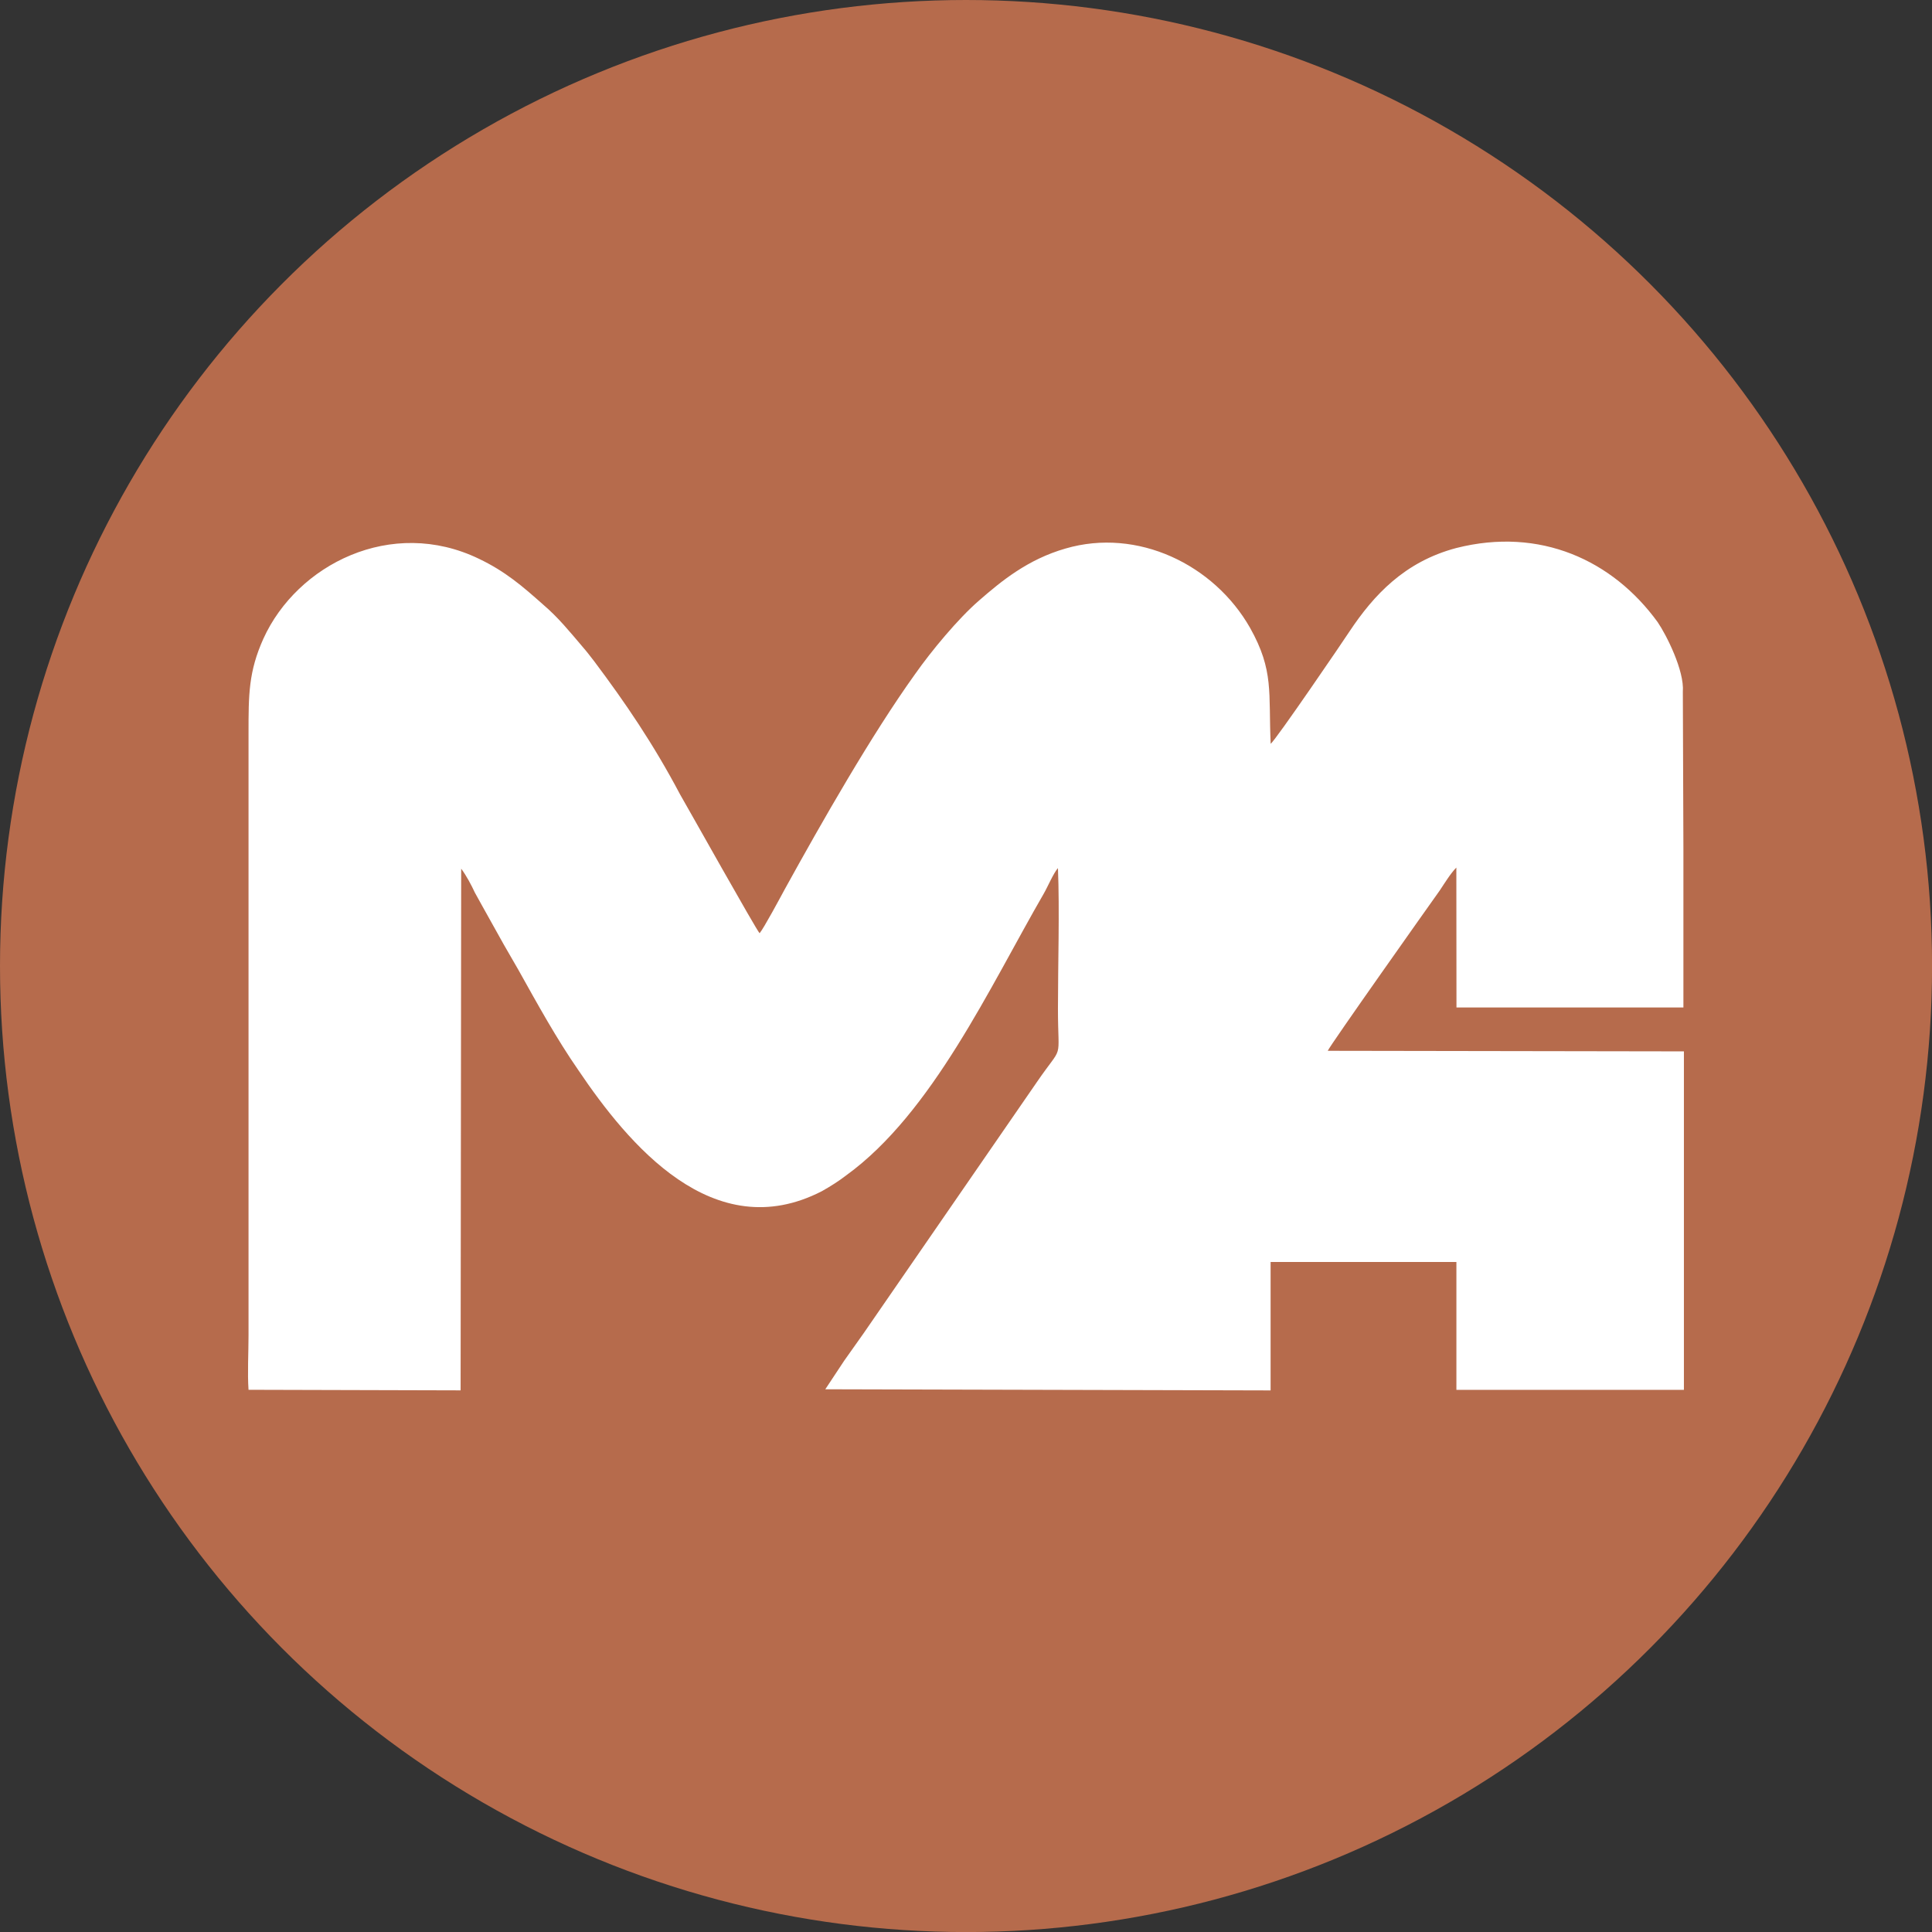
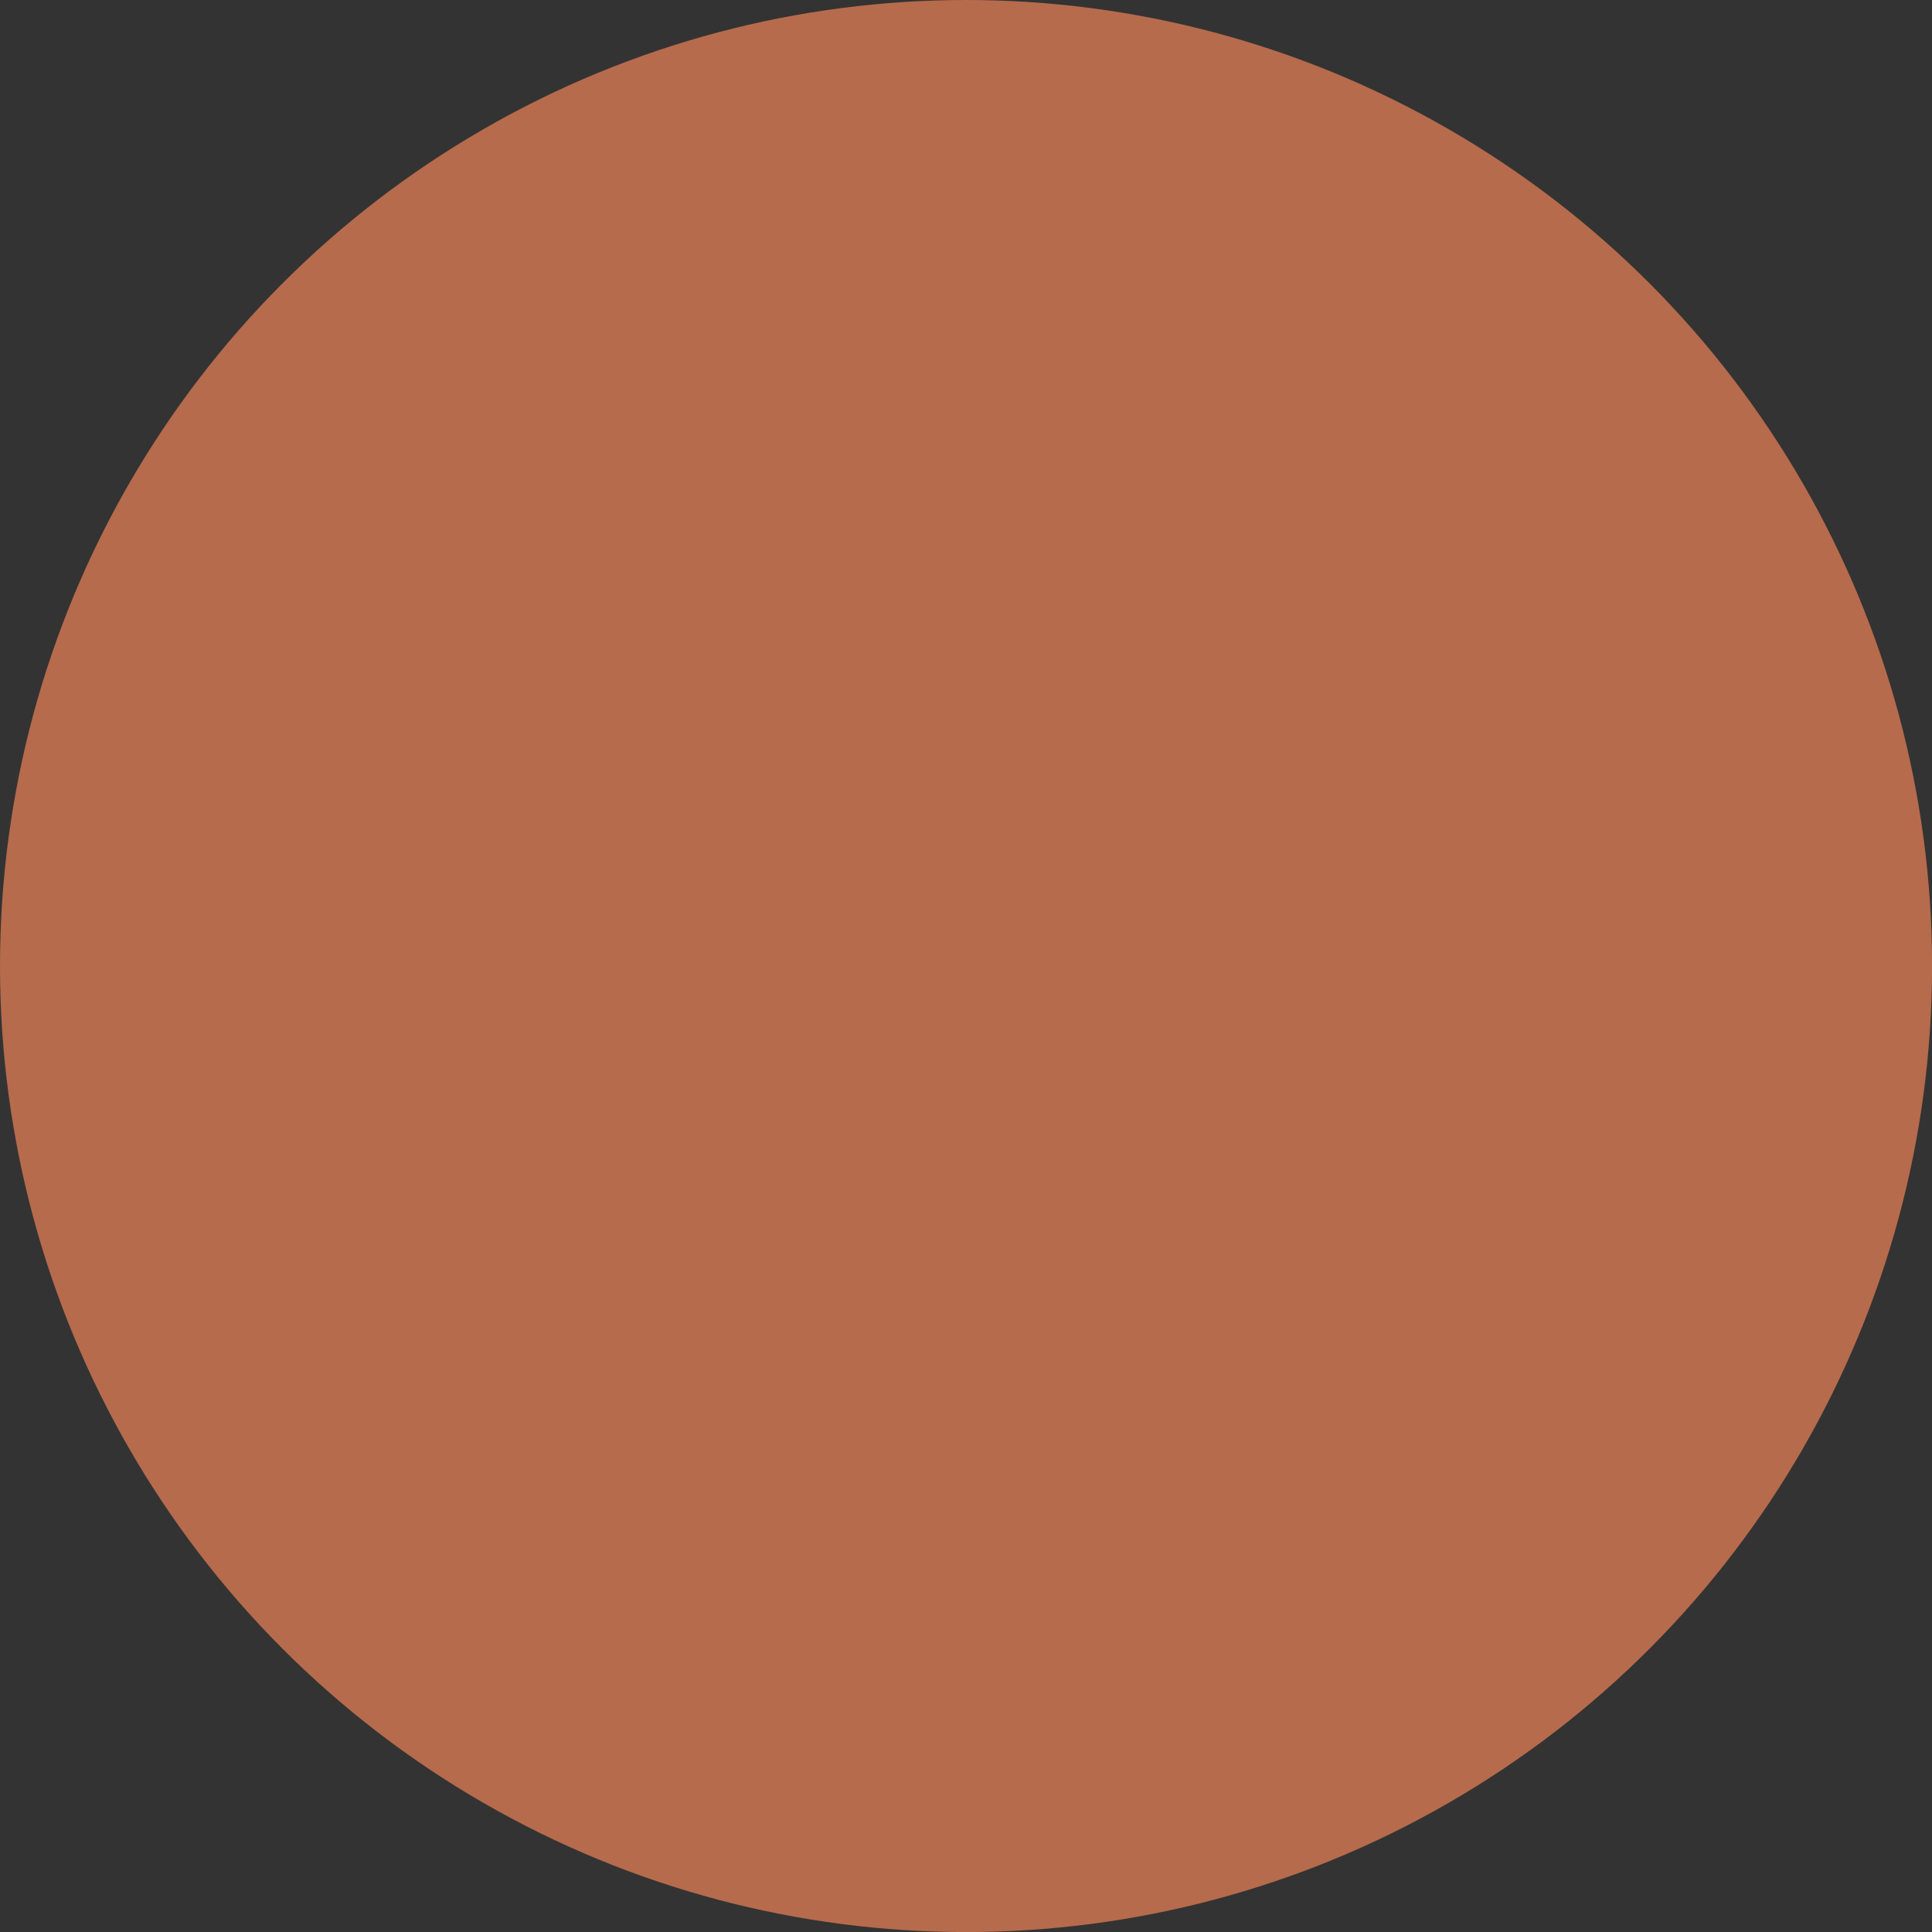
<svg xmlns="http://www.w3.org/2000/svg" xmlns:ns1="http://www.inkscape.org/namespaces/inkscape" xmlns:ns2="http://sodipodi.sourceforge.net/DTD/sodipodi-0.dtd" width="33.815mm" height="33.815mm" viewBox="0 0 33.815 33.815" version="1.1" id="svg26780" ns1:version="1.2 (dc2aedaf03, 2022-05-15)" ns2:docname="favicon.svg">
  <rect x="0" y="0" width="33.815" height="33.815" fill="#333333" stroke="none" />
  <ns2:namedview id="namedview26782" pagecolor="#ffffff" bordercolor="#999999" borderopacity="1" ns1:pageshadow="2" ns1:pageopacity="0" ns1:pagecheckerboard="0" ns1:document-units="mm" showgrid="false" ns1:blackoutopacity="0.0" ns1:deskcolor="#454545" ns1:showpageshadow="2" ns1:zoom="2.3786088" ns1:cx="103.00138" ns1:cy="56.335451" ns1:window-width="1366" ns1:window-height="705" ns1:window-x="-8" ns1:window-y="-8" ns1:window-maximized="1" ns1:current-layer="layer1" />
  <defs id="defs26777" />
  <g ns1:label="Layer 1" ns1:groupmode="layer" id="layer1" transform="translate(-53.567,-98.872)">
    <circle style="fill:#b66b4c;fill-opacity:1;stroke-width:0.681;stroke-linecap:round;stroke-linejoin:round;paint-order:markers stroke fill" id="path1930" cx="70.475" cy="115.78" r="16.908" ns1:export-filename="path1930.png" ns1:export-xdpi="300" ns1:export-ydpi="300" />
-     <path style="fill:#ffffff;fill-opacity:1;fill-rule:evenodd;stroke:none;stroke-width:0.265" d="m 79.059,116.505 h 3.972 c 0,-0.919 0,-1.848 0,-2.777 l -0.01,-2.747 c 0.03,-0.37 -0.29,-0.999 -0.44,-1.219 -0.79,-1.089 -2.061,-1.668 -3.522,-1.299 -0.911,0.24 -1.451,0.829 -1.871,1.459 -0.07,0.11 -1.301,1.918 -1.381,1.968 -0.04,-0.899 0.06,-1.279 -0.36,-2.028 -0.63,-1.109 -1.971,-1.758 -3.232,-1.389 -0.66,0.19 -1.121,0.569 -1.511,0.909 -0.37,0.32 -0.84,0.889 -1.121,1.289 -0.76,1.059 -1.631,2.587 -2.281,3.766 -0.07,0.13 -0.37,0.689 -0.44,0.769 -0.06,-0.06 -1.251,-2.188 -1.391,-2.428 -0.47,-0.889 -0.961,-1.608 -1.501,-2.328 -0.07,-0.09 -0.13,-0.17 -0.2,-0.25 -0.23,-0.27 -0.43,-0.519 -0.7,-0.749 -0.36,-0.32 -0.66,-0.579 -1.121,-0.799 -1.531,-0.739 -3.182,0.1 -3.772,1.399 -0.26,0.579 -0.26,0.979 -0.26,1.658 v 10.539 c 0,0.3 -0.02,0.659 0,0.949 l 3.712,0.01 0.01,-9.131 c 0.09,0.12 0.18,0.29 0.24,0.42 0.09,0.16 0.17,0.31 0.25,0.45 0.17,0.31 0.34,0.609 0.51,0.899 0.34,0.609 0.67,1.209 1.051,1.758 0.87,1.289 2.361,3.097 4.262,2.118 0.16,-0.09 0.3,-0.18 0.43,-0.28 1.501,-1.089 2.511,-3.297 3.452,-4.925 0.07,-0.12 0.17,-0.36 0.25,-0.45 0.03,0.739 0,1.688 0,2.458 0,0.969 0.11,0.589 -0.37,1.289 l -3.032,4.396 c -0.12,0.17 -0.22,0.31 -0.34,0.48 l -0.33,0.499 7.794,0.02 v -2.248 h 3.252 v 2.238 h 3.982 v -5.924 l -6.234,-0.01 c 0.05,-0.11 1.761,-2.527 1.961,-2.807 0.08,-0.12 0.19,-0.3 0.29,-0.4 z" id="path1801" />
  </g>
</svg>